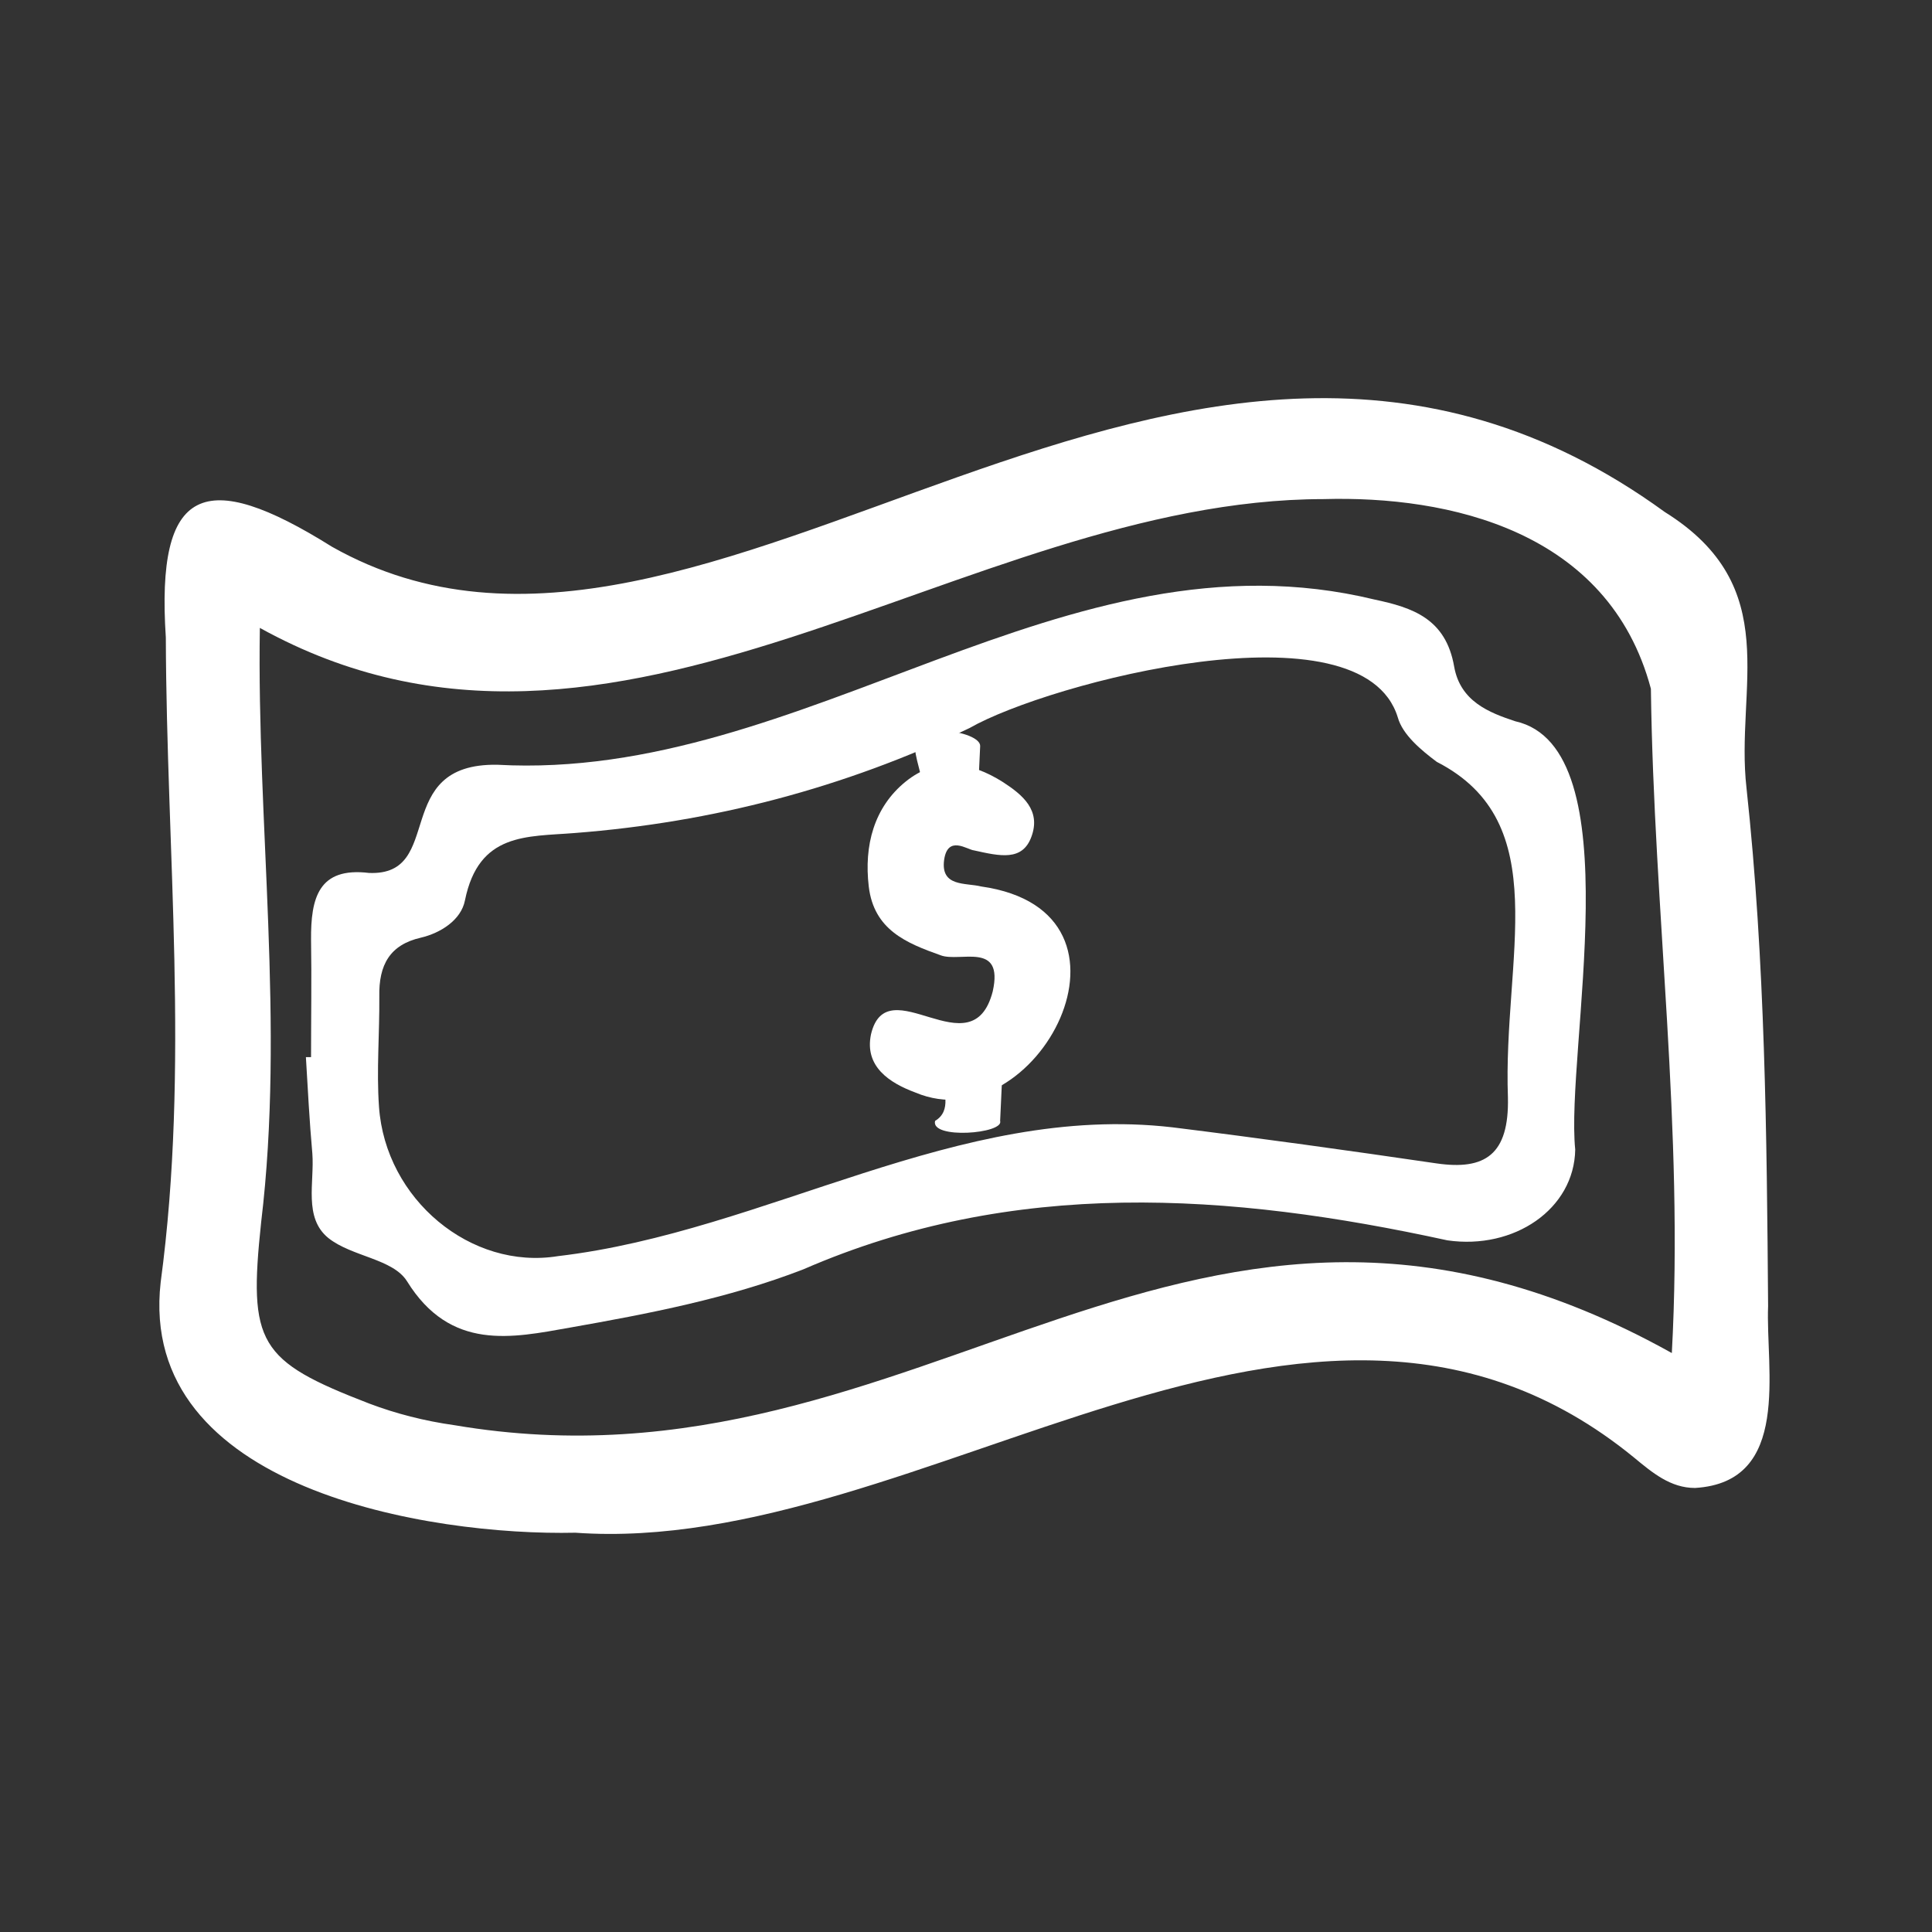
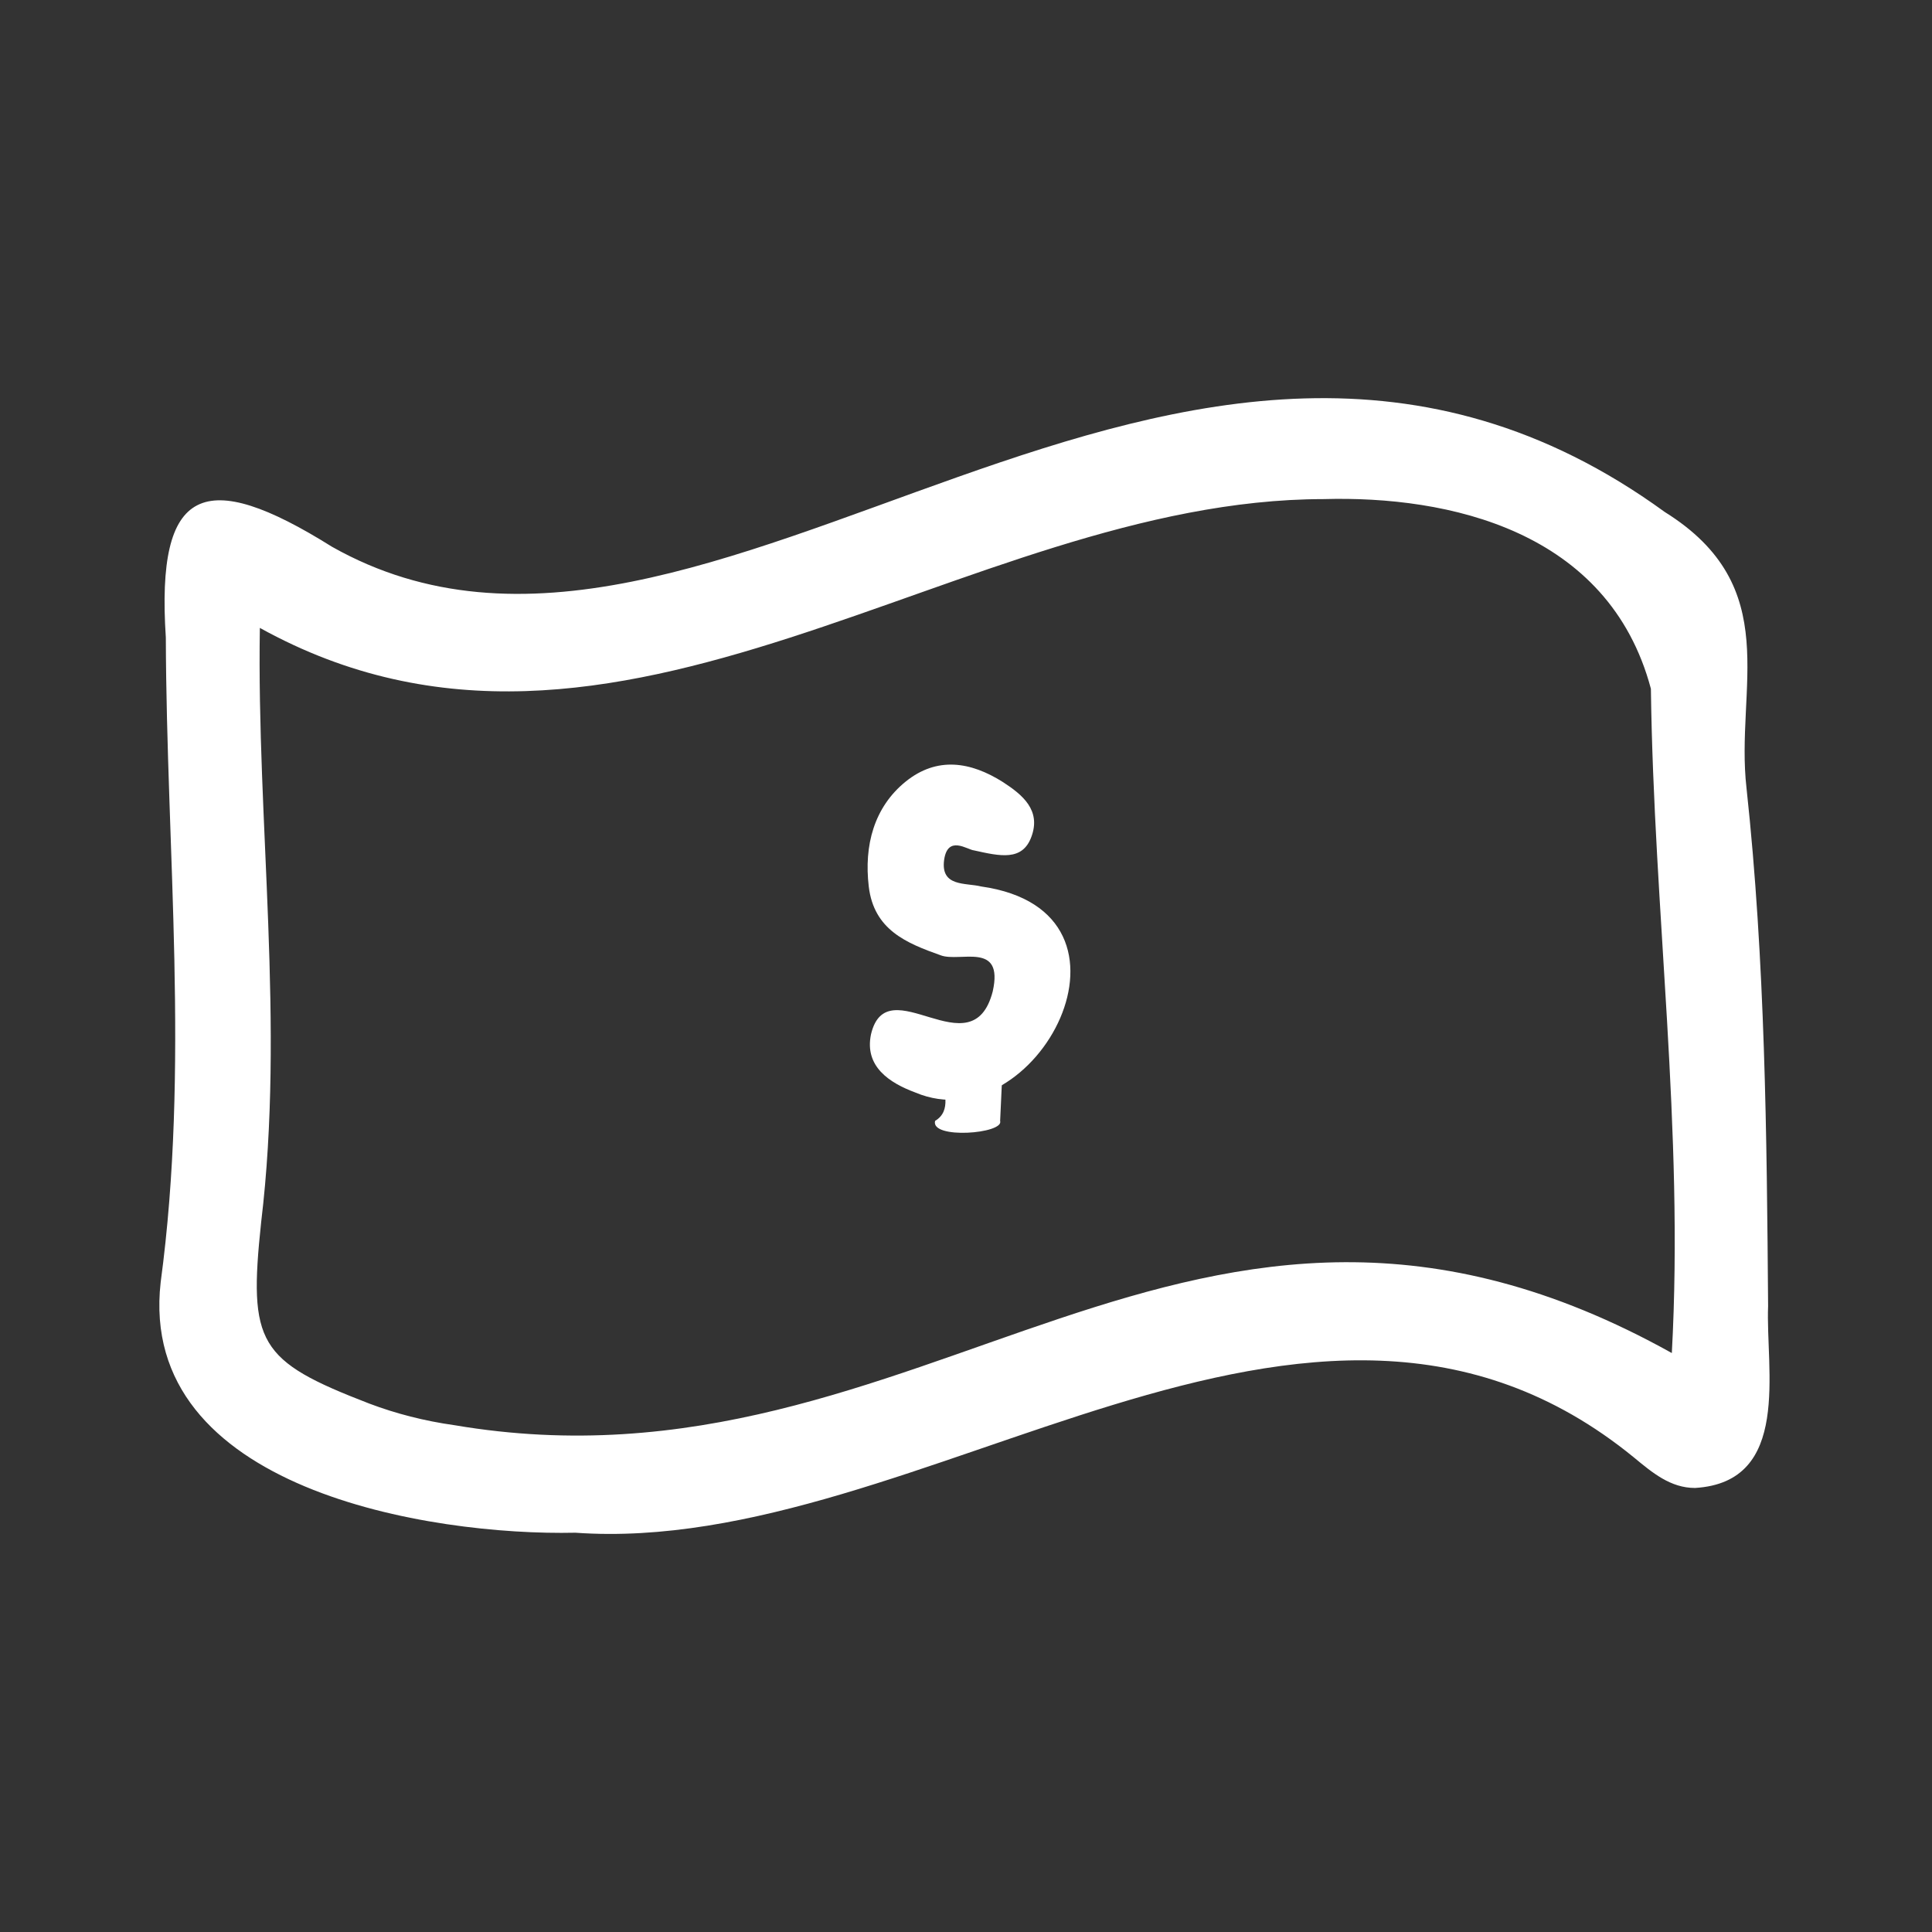
<svg xmlns="http://www.w3.org/2000/svg" version="1.1" id="Layer_1" x="0px" y="0px" viewBox="0 0 600 600" style="enable-background:new 0 0 600 600;" xml:space="preserve">
  <rect x="0" y="0" width="600" height="600" fill="#333333" stroke="none" />
  <style type="text/css">
	.st0{fill-rule:evenodd;clip-rule:evenodd;fill:#FFFFFF;}
	.st1{fill:#FFFFFF;}
</style>
  <g>
    <g>
      <path class="st0" d="M178.7,476c-45,1-136.1-13.4-128.8-77.8c9-67,1.8-133.4,1.6-200.2c-3.1-47.2,12-53,51.6-28.2    C220.5,236.1,366.1,49.3,517,159c37.4,23.3,21.8,54.7,25.4,85.8c5.8,53.6,6.3,108.1,6.7,160.8c-0.8,19.6,7.4,54.7-22.7,56.5    c-7.6,0-13.2-4.7-19-9.5C406.5,370.2,286.7,483.7,178.7,476z M80.7,195c-1,60.3,7.8,123.2,0.4,184.6c-4,37.7-0.9,43,33.6,56.3    c8.2,3.1,17.1,5.4,26.4,6.7c147,25,228.3-105.9,378.1-22.4c3.8-69.5-5.6-137-6.5-206.3c-13.1-49.2-62.9-60-101.7-58.9    C299,155.1,191.4,256.3,80.7,195z" />
-       <path class="st0" d="M470.6,224c-8.2-2.7-17.1-6.2-19-17c-2.6-14.9-12.9-18.3-24.7-20.8c-96.4-23.4-176.8,56.6-272.5,51.3    c-33.3-0.5-15.9,34.6-39.8,33.6c-15.7-1.9-18.1,7.8-18,20.8c0.2,12.1,0,24.2,0,36.4H95c0.6,10,1.1,19.9,2,29.9    c0.7,9-2.8,20,5,26.3c7.3,5.8,20,6.4,24.4,13.4c13.5,21.8,32.6,17.6,50.6,14.4c24.4-4.3,49.3-9.1,72.5-18.1    c65.3-28.4,132.2-23.8,200-9c20.7,3,39.4-9.7,39.7-28.2C486.1,326.5,507.2,232.2,470.6,224z M468.3,340.8    c0.4,17.8-7.1,22.7-22.2,20.5c-27.3-4-54.6-7.8-82-11.2c-66.6-7.7-126,32.4-190.8,40c-27,4.4-53.6-17.6-55.6-46.4    c-0.8-11.4,0.2-22.8,0.1-34.2c-0.2-9.9,3.3-16.1,12.9-18.3c6-1.4,12.5-5.4,13.7-11.6c4.3-21.1,19.2-19.7,34.1-20.9    c42.6-3.3,83.5-13.9,122.6-32.6c24.6-14.1,121.9-39.6,133-3.3c1.5,5.4,7.3,10.2,12.1,13.8C483.1,255.5,466.7,297.4,468.3,340.8z" />
      <path class="st0" d="M304.7,275.3c-4.8-1.2-12.6,0.2-11.5-8.2c1.1-7.9,7.2-3.2,9.3-3c8.1,1.8,15,3.4,17.8-4.2    c3.1-8.3-2.8-13.1-8.8-17c-10.1-6.4-20.5-8-30.2-0.2c-9.9,8-13,19.9-11.5,32.6c1.6,13.5,11.7,17.6,22.4,21.4    c6,2.2,19.6-4.4,16.1,11.2c-6.4,24.8-32.8-7.7-37.8,13.3c-2.1,10,5.7,15.1,13.8,18.1C321.8,355.1,359.9,283.1,304.7,275.3z" />
    </g>
    <g>
-       <path class="st1" d="M304.4,231.7c0.1-2.3-5.2-4.5-11.8-4.8c-18.7-1,1.1,18-9.3,24.2c-1.5,5.8,21.5,4,20.2,0    C303.5,251,304.4,231.7,304.4,231.7z" />
-     </g>
+       </g>
    <g>
      <path class="st1" d="M311.5,328.7c0.1-2.3-5.2-4.5-11.8-4.8c-18.7-1,1.1,18-9.3,24.2c-1.5,5.8,21.5,4,20.2,0    C310.6,348,311.5,328.7,311.5,328.7z" />
    </g>
  </g>
</svg>